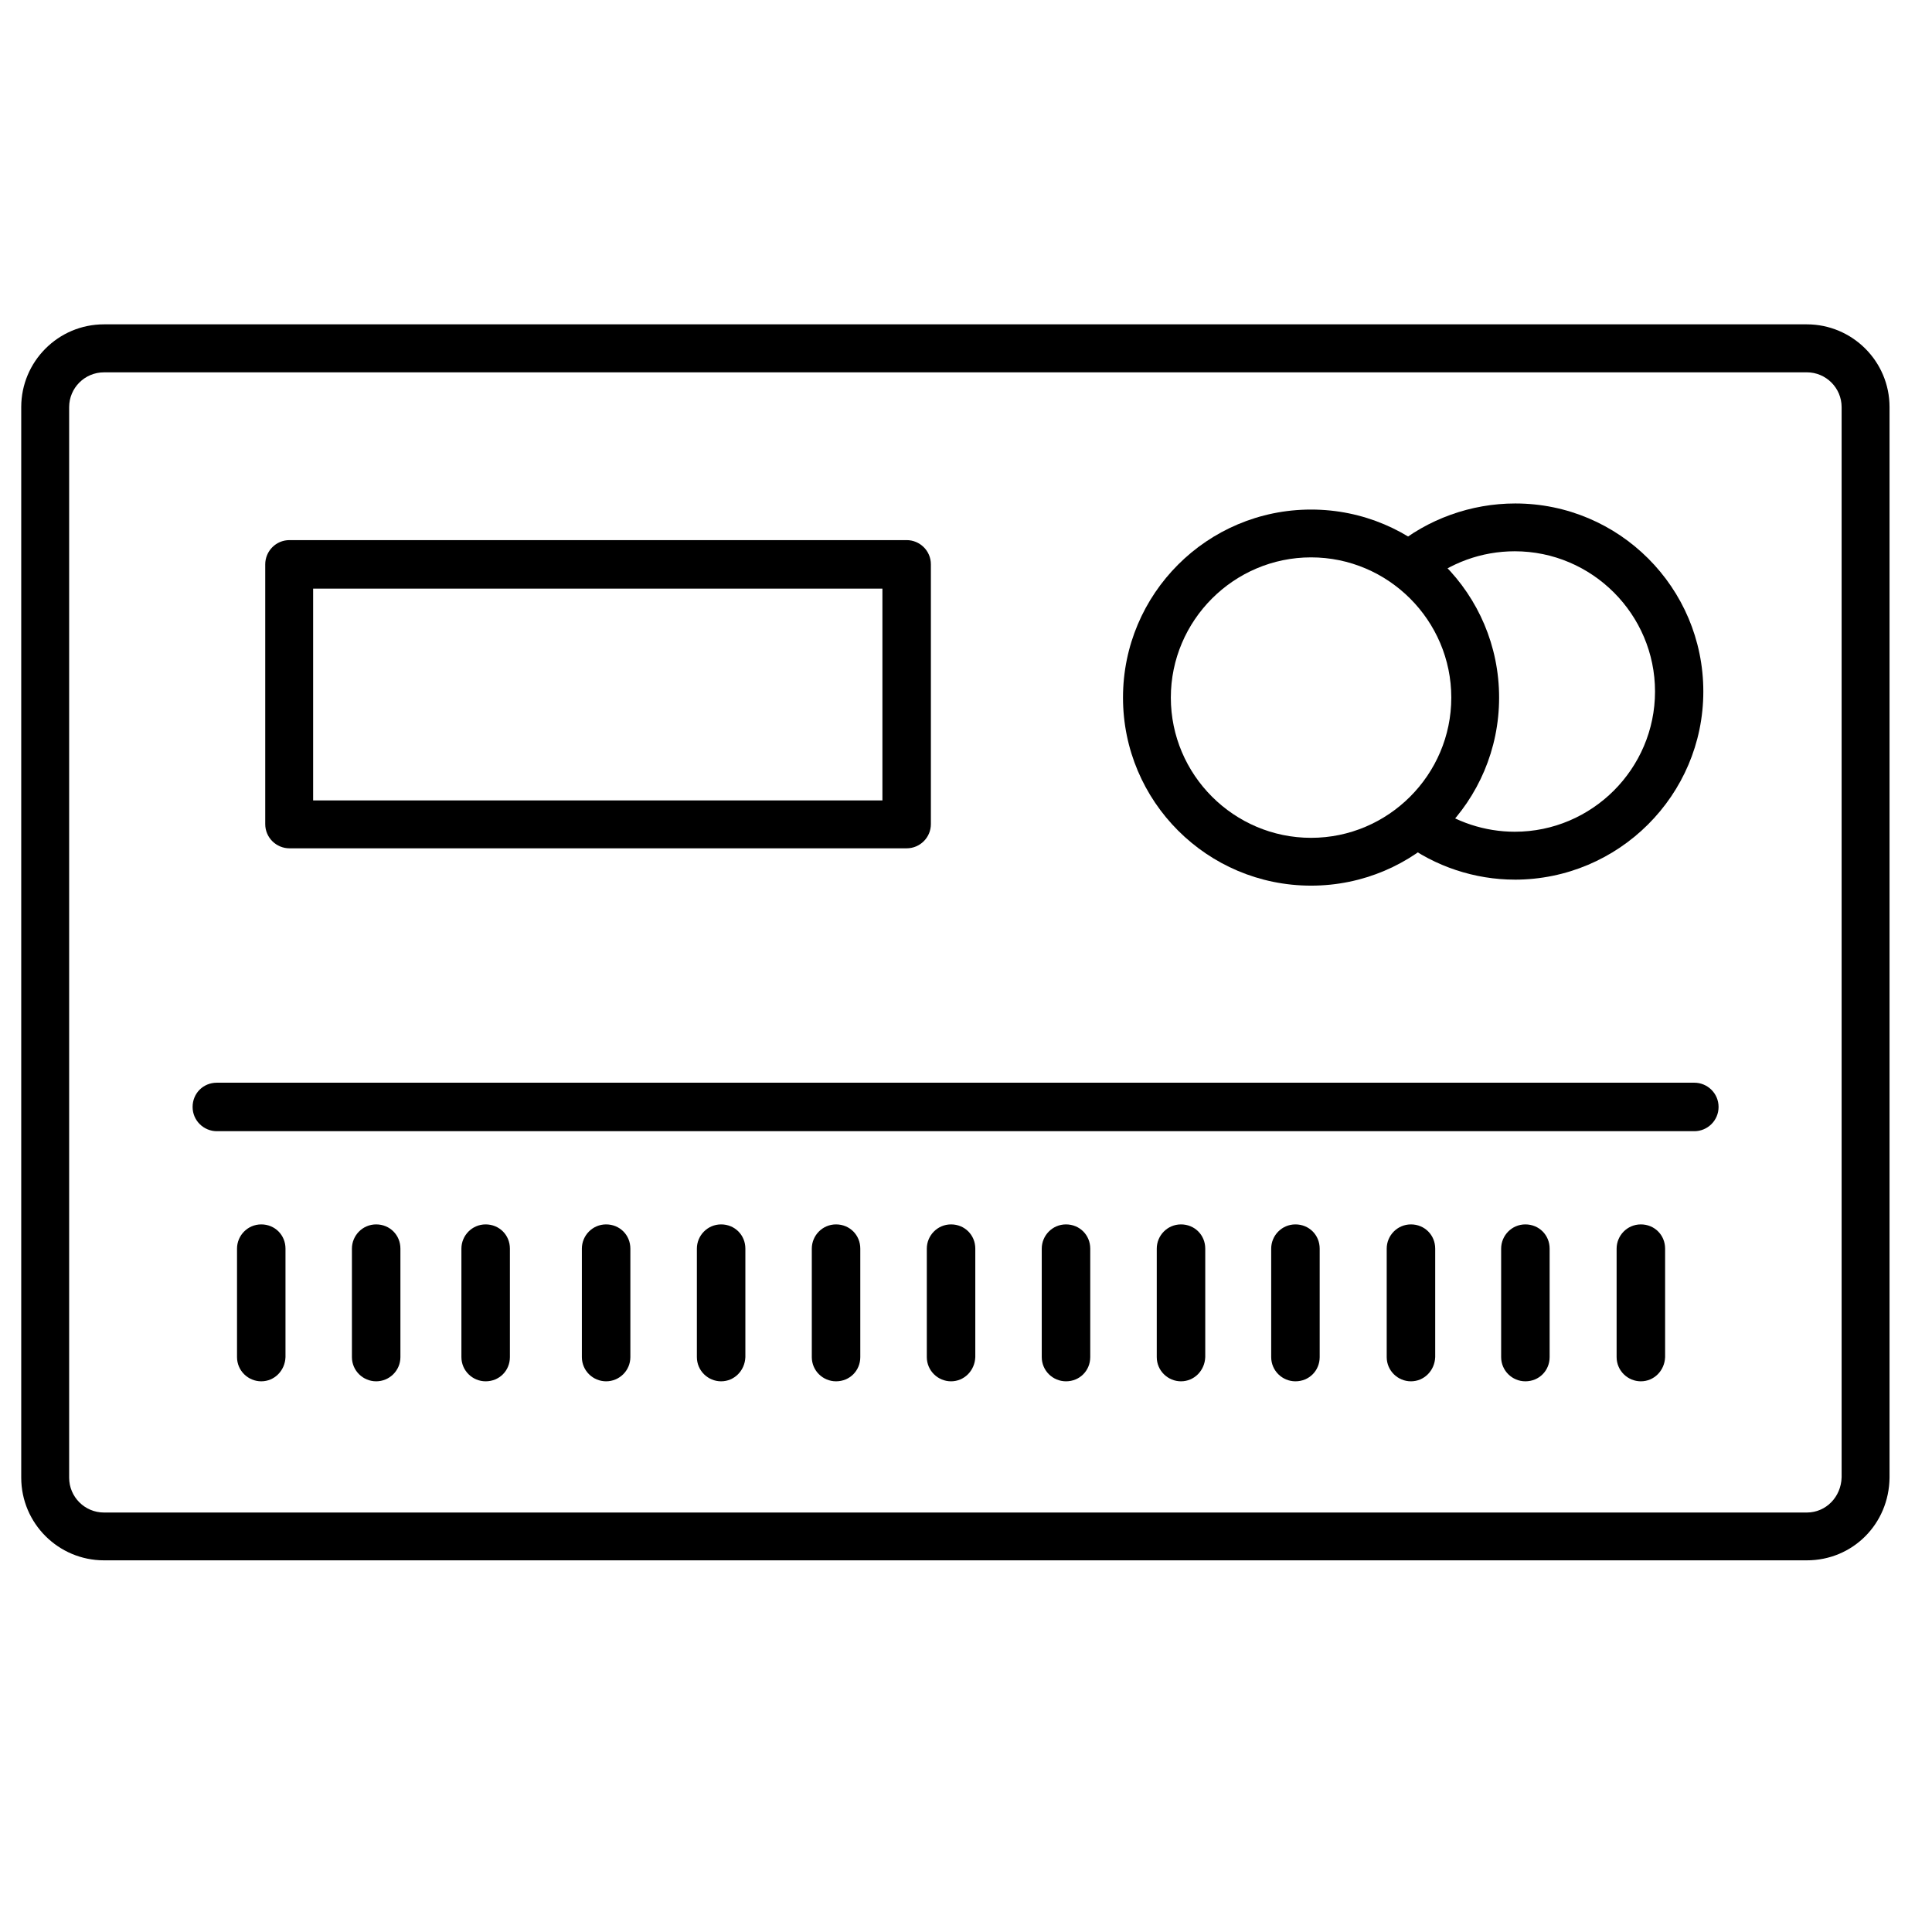
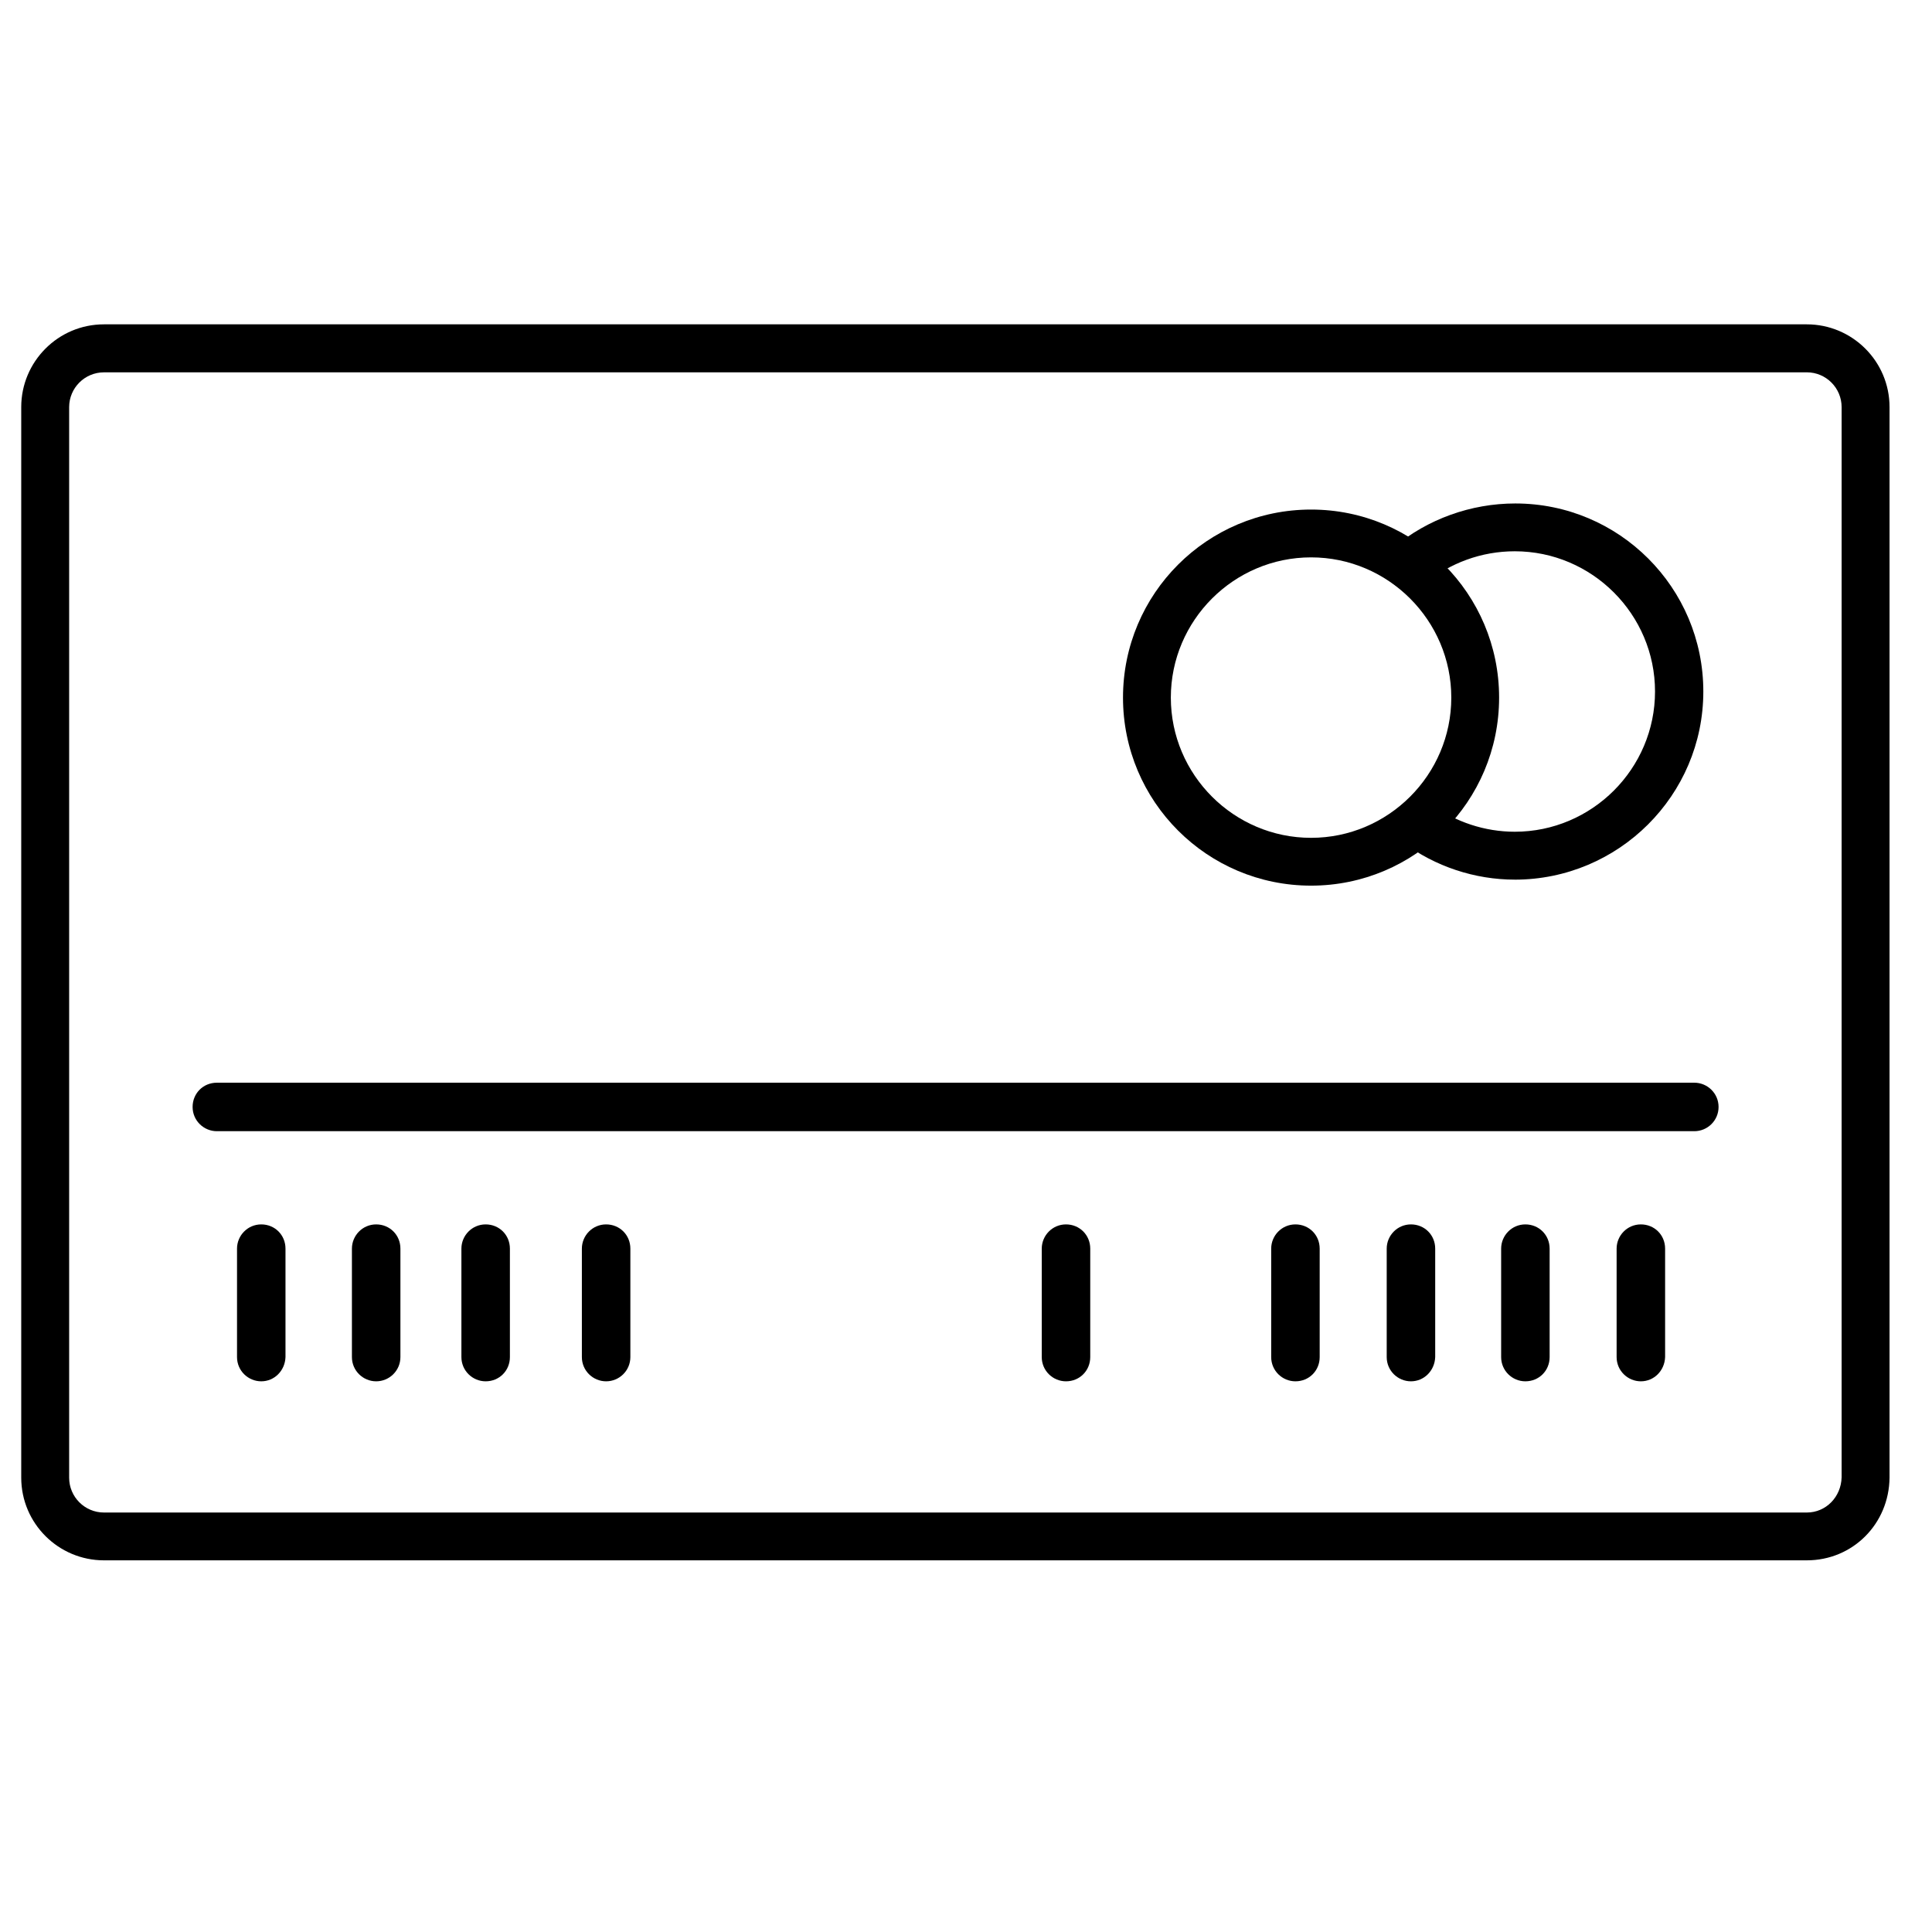
<svg xmlns="http://www.w3.org/2000/svg" width="91" height="91" viewBox="0 0 91 91" fill="none">
  <path fill-rule="evenodd" clip-rule="evenodd" d="M85.104 73.494H4.896C2.759 73.494 1 71.759 1 69.598V19.174C1 17.036 2.736 15.277 4.896 15.277H85.104C87.241 15.277 89 17.013 89 19.174V69.598C88.977 71.781 87.264 73.494 85.104 73.494ZM4.896 17.538C3.992 17.538 3.257 18.273 3.257 19.177V69.602C3.257 70.506 3.992 71.242 4.896 71.242H85.104C86.008 71.242 86.721 70.506 86.743 69.579V19.177C86.743 18.272 86.008 17.537 85.104 17.537L4.896 17.538Z" fill="black" />
-   <path fill-rule="evenodd" clip-rule="evenodd" d="M42.705 39.957H13.635C13.018 39.957 12.493 39.459 12.493 38.815V26.582C12.493 25.965 12.991 25.44 13.635 25.44H42.705C43.321 25.44 43.846 25.938 43.846 26.582V38.815C43.846 39.454 43.326 39.957 42.705 39.957ZM14.749 37.7H41.563V27.724H14.749V37.7Z" fill="black" />
  <path fill-rule="evenodd" clip-rule="evenodd" d="M61.753 41.715C56.86 41.715 52.895 37.751 52.895 32.858C52.895 27.966 56.86 24.001 61.753 24.001C66.645 24.001 70.61 27.966 70.61 32.858C70.61 37.751 66.645 41.715 61.753 41.715ZM61.753 26.253C58.117 26.253 55.148 29.222 55.148 32.858C55.148 36.494 58.117 39.463 61.753 39.463C65.388 39.463 68.358 36.494 68.358 32.858C68.358 29.222 65.388 26.253 61.753 26.253Z" fill="black" />
  <path fill-rule="evenodd" clip-rule="evenodd" d="M71.349 41.432C69.472 41.432 67.594 40.816 66.078 39.674C65.58 39.295 65.461 38.605 65.841 38.107C66.22 37.609 66.909 37.49 67.407 37.87C68.549 38.724 69.947 39.176 71.349 39.176C74.985 39.176 77.954 36.207 77.954 32.571C77.954 28.935 74.985 25.966 71.349 25.966C69.782 25.966 68.284 26.514 67.097 27.51C66.621 27.912 65.909 27.843 65.507 27.368C65.105 26.893 65.174 26.181 65.649 25.779C67.238 24.449 69.285 23.714 71.372 23.714C76.264 23.714 80.229 27.679 80.229 32.571C80.229 37.463 76.237 41.433 71.345 41.433L71.349 41.432Z" fill="black" />
  <path fill-rule="evenodd" clip-rule="evenodd" d="M12.306 65.062C11.689 65.062 11.164 64.564 11.164 63.92V58.813C11.164 58.197 11.662 57.671 12.306 57.671C12.945 57.671 13.447 58.169 13.447 58.813V63.92C13.425 64.56 12.927 65.062 12.306 65.062Z" fill="black" />
  <path fill-rule="evenodd" clip-rule="evenodd" d="M17.718 65.062C17.102 65.062 16.576 64.564 16.576 63.92V58.813C16.576 58.197 17.074 57.671 17.718 57.671C18.358 57.671 18.86 58.169 18.86 58.813V63.92C18.86 64.56 18.339 65.062 17.718 65.062Z" fill="black" />
  <path fill-rule="evenodd" clip-rule="evenodd" d="M22.875 65.062C22.259 65.062 21.733 64.564 21.733 63.92V58.813C21.733 58.197 22.231 57.671 22.875 57.671C23.515 57.671 24.017 58.169 24.017 58.813V63.92C24.017 64.56 23.519 65.062 22.875 65.062Z" fill="black" />
  <path fill-rule="evenodd" clip-rule="evenodd" d="M28.549 65.062C27.933 65.062 27.407 64.564 27.407 63.92V58.813C27.407 58.197 27.905 57.671 28.549 57.671C29.189 57.671 29.691 58.169 29.691 58.813V63.92C29.691 64.56 29.17 65.062 28.549 65.062Z" fill="black" />
-   <path fill-rule="evenodd" clip-rule="evenodd" d="M33.966 65.062C33.349 65.062 32.824 64.564 32.824 63.92V58.813C32.824 58.197 33.322 57.671 33.966 57.671C34.605 57.671 35.108 58.169 35.108 58.813V63.92C35.085 64.56 34.587 65.062 33.966 65.062Z" fill="black" />
-   <path fill-rule="evenodd" clip-rule="evenodd" d="M39.379 65.062C38.762 65.062 38.237 64.564 38.237 63.92V58.813C38.237 58.197 38.735 57.671 39.379 57.671C40.018 57.671 40.521 58.169 40.521 58.813V63.92C40.521 64.56 40.023 65.062 39.379 65.062Z" fill="black" />
-   <path fill-rule="evenodd" clip-rule="evenodd" d="M44.796 65.062C44.18 65.062 43.654 64.564 43.654 63.92V58.813C43.654 58.197 44.152 57.671 44.796 57.671C45.436 57.671 45.938 58.169 45.938 58.813V63.92C45.915 64.56 45.417 65.062 44.796 65.062Z" fill="black" />
  <path fill-rule="evenodd" clip-rule="evenodd" d="M50.21 65.062C49.593 65.062 49.068 64.564 49.068 63.92V58.813C49.068 58.197 49.566 57.671 50.21 57.671C50.849 57.671 51.352 58.169 51.352 58.813V63.92C51.352 64.56 50.854 65.062 50.21 65.062Z" fill="black" />
-   <path fill-rule="evenodd" clip-rule="evenodd" d="M55.627 65.062C55.011 65.062 54.485 64.564 54.485 63.92V58.813C54.485 58.197 54.983 57.671 55.627 57.671C56.267 57.671 56.769 58.169 56.769 58.813V63.92C56.746 64.56 56.248 65.062 55.627 65.062Z" fill="black" />
  <path fill-rule="evenodd" clip-rule="evenodd" d="M61.017 65.062C60.4 65.062 59.875 64.564 59.875 63.92V58.813C59.875 58.197 60.373 57.671 61.017 57.671C61.657 57.671 62.159 58.169 62.159 58.813V63.92C62.159 64.56 61.661 65.062 61.017 65.062Z" fill="black" />
  <path fill-rule="evenodd" clip-rule="evenodd" d="M66.458 65.062C65.841 65.062 65.316 64.564 65.316 63.92V58.813C65.316 58.197 65.814 57.671 66.458 57.671C67.097 57.671 67.6 58.169 67.6 58.813V63.92C67.577 64.56 67.079 65.062 66.458 65.062Z" fill="black" />
  <path fill-rule="evenodd" clip-rule="evenodd" d="M71.847 65.062C71.231 65.062 70.706 64.564 70.706 63.92V58.813C70.706 58.197 71.204 57.671 71.847 57.671C72.487 57.671 72.99 58.169 72.99 58.813V63.92C72.99 64.56 72.492 65.062 71.847 65.062Z" fill="black" />
  <path fill-rule="evenodd" clip-rule="evenodd" d="M77.287 65.062C76.671 65.062 76.145 64.564 76.145 63.92V58.813C76.145 58.197 76.643 57.671 77.287 57.671C77.927 57.671 78.429 58.169 78.429 58.813V63.92C78.407 64.56 77.909 65.062 77.287 65.062Z" fill="black" />
  <path fill-rule="evenodd" clip-rule="evenodd" d="M79.805 53.281H10.214C9.597 53.281 9.072 52.783 9.072 52.139C9.072 51.499 9.57 50.997 10.214 50.997H79.805C80.422 50.997 80.947 51.495 80.947 52.139C80.947 52.778 80.427 53.281 79.805 53.281Z" fill="black" />
</svg>